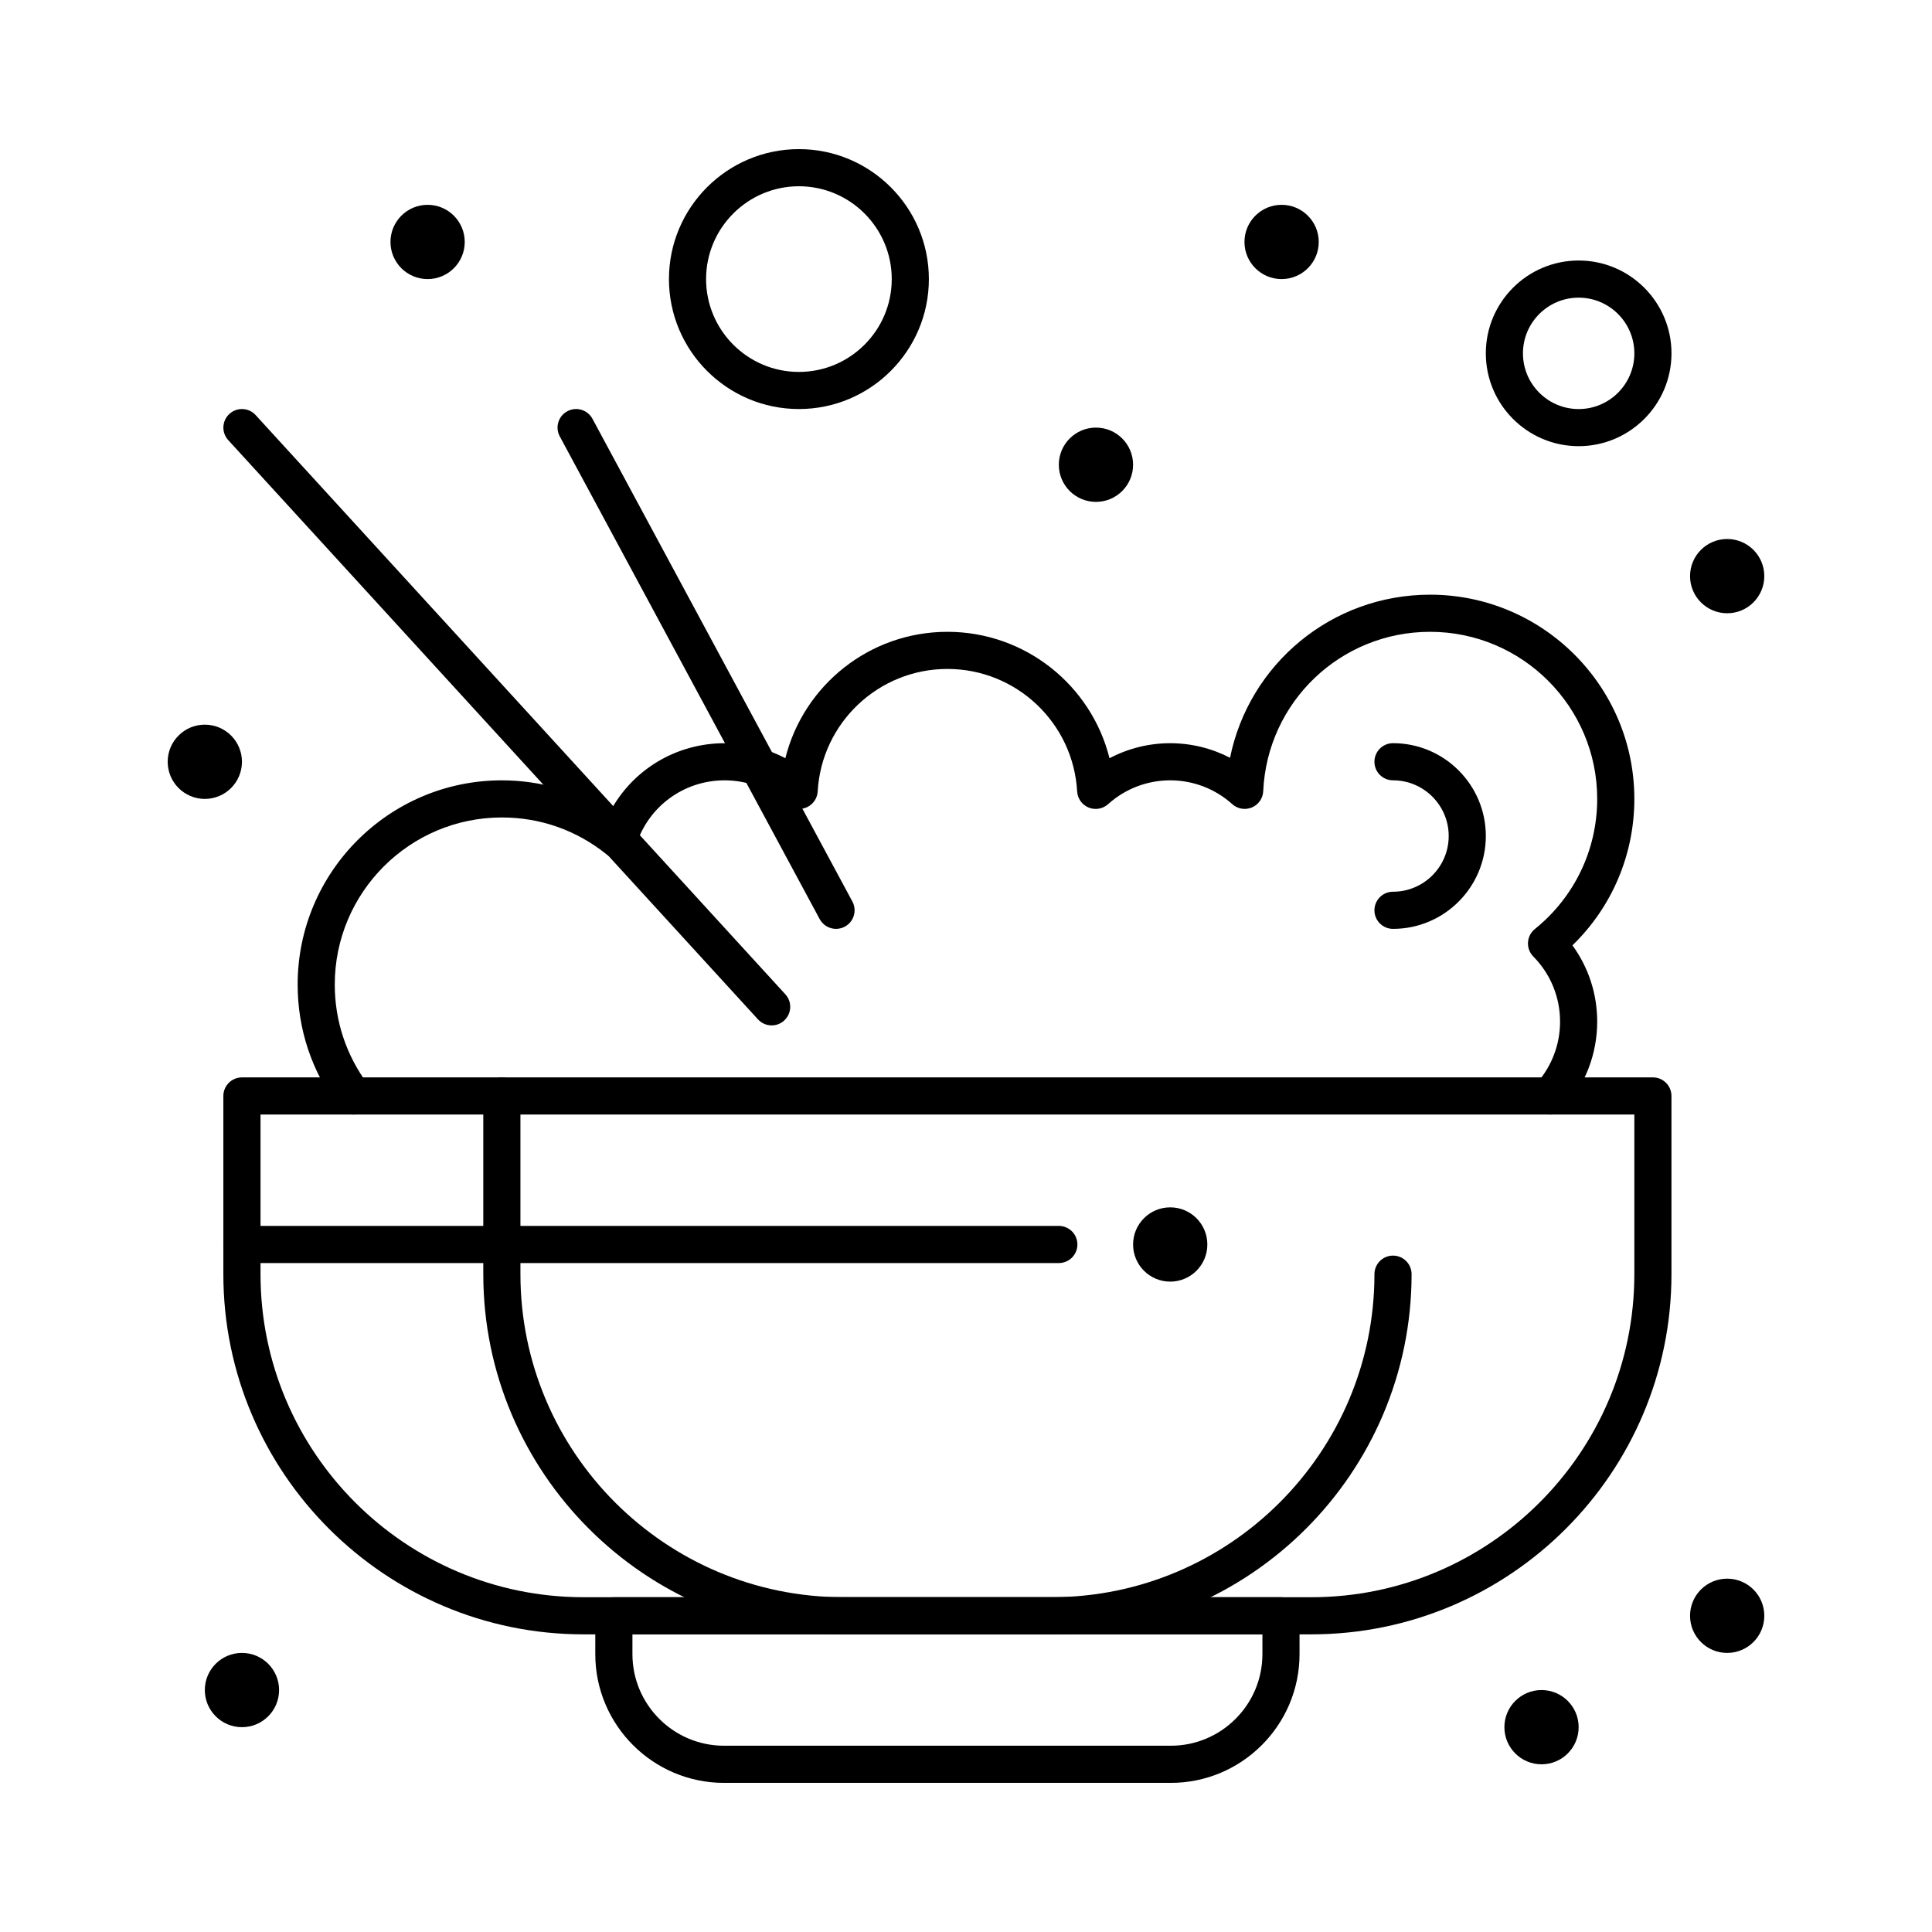
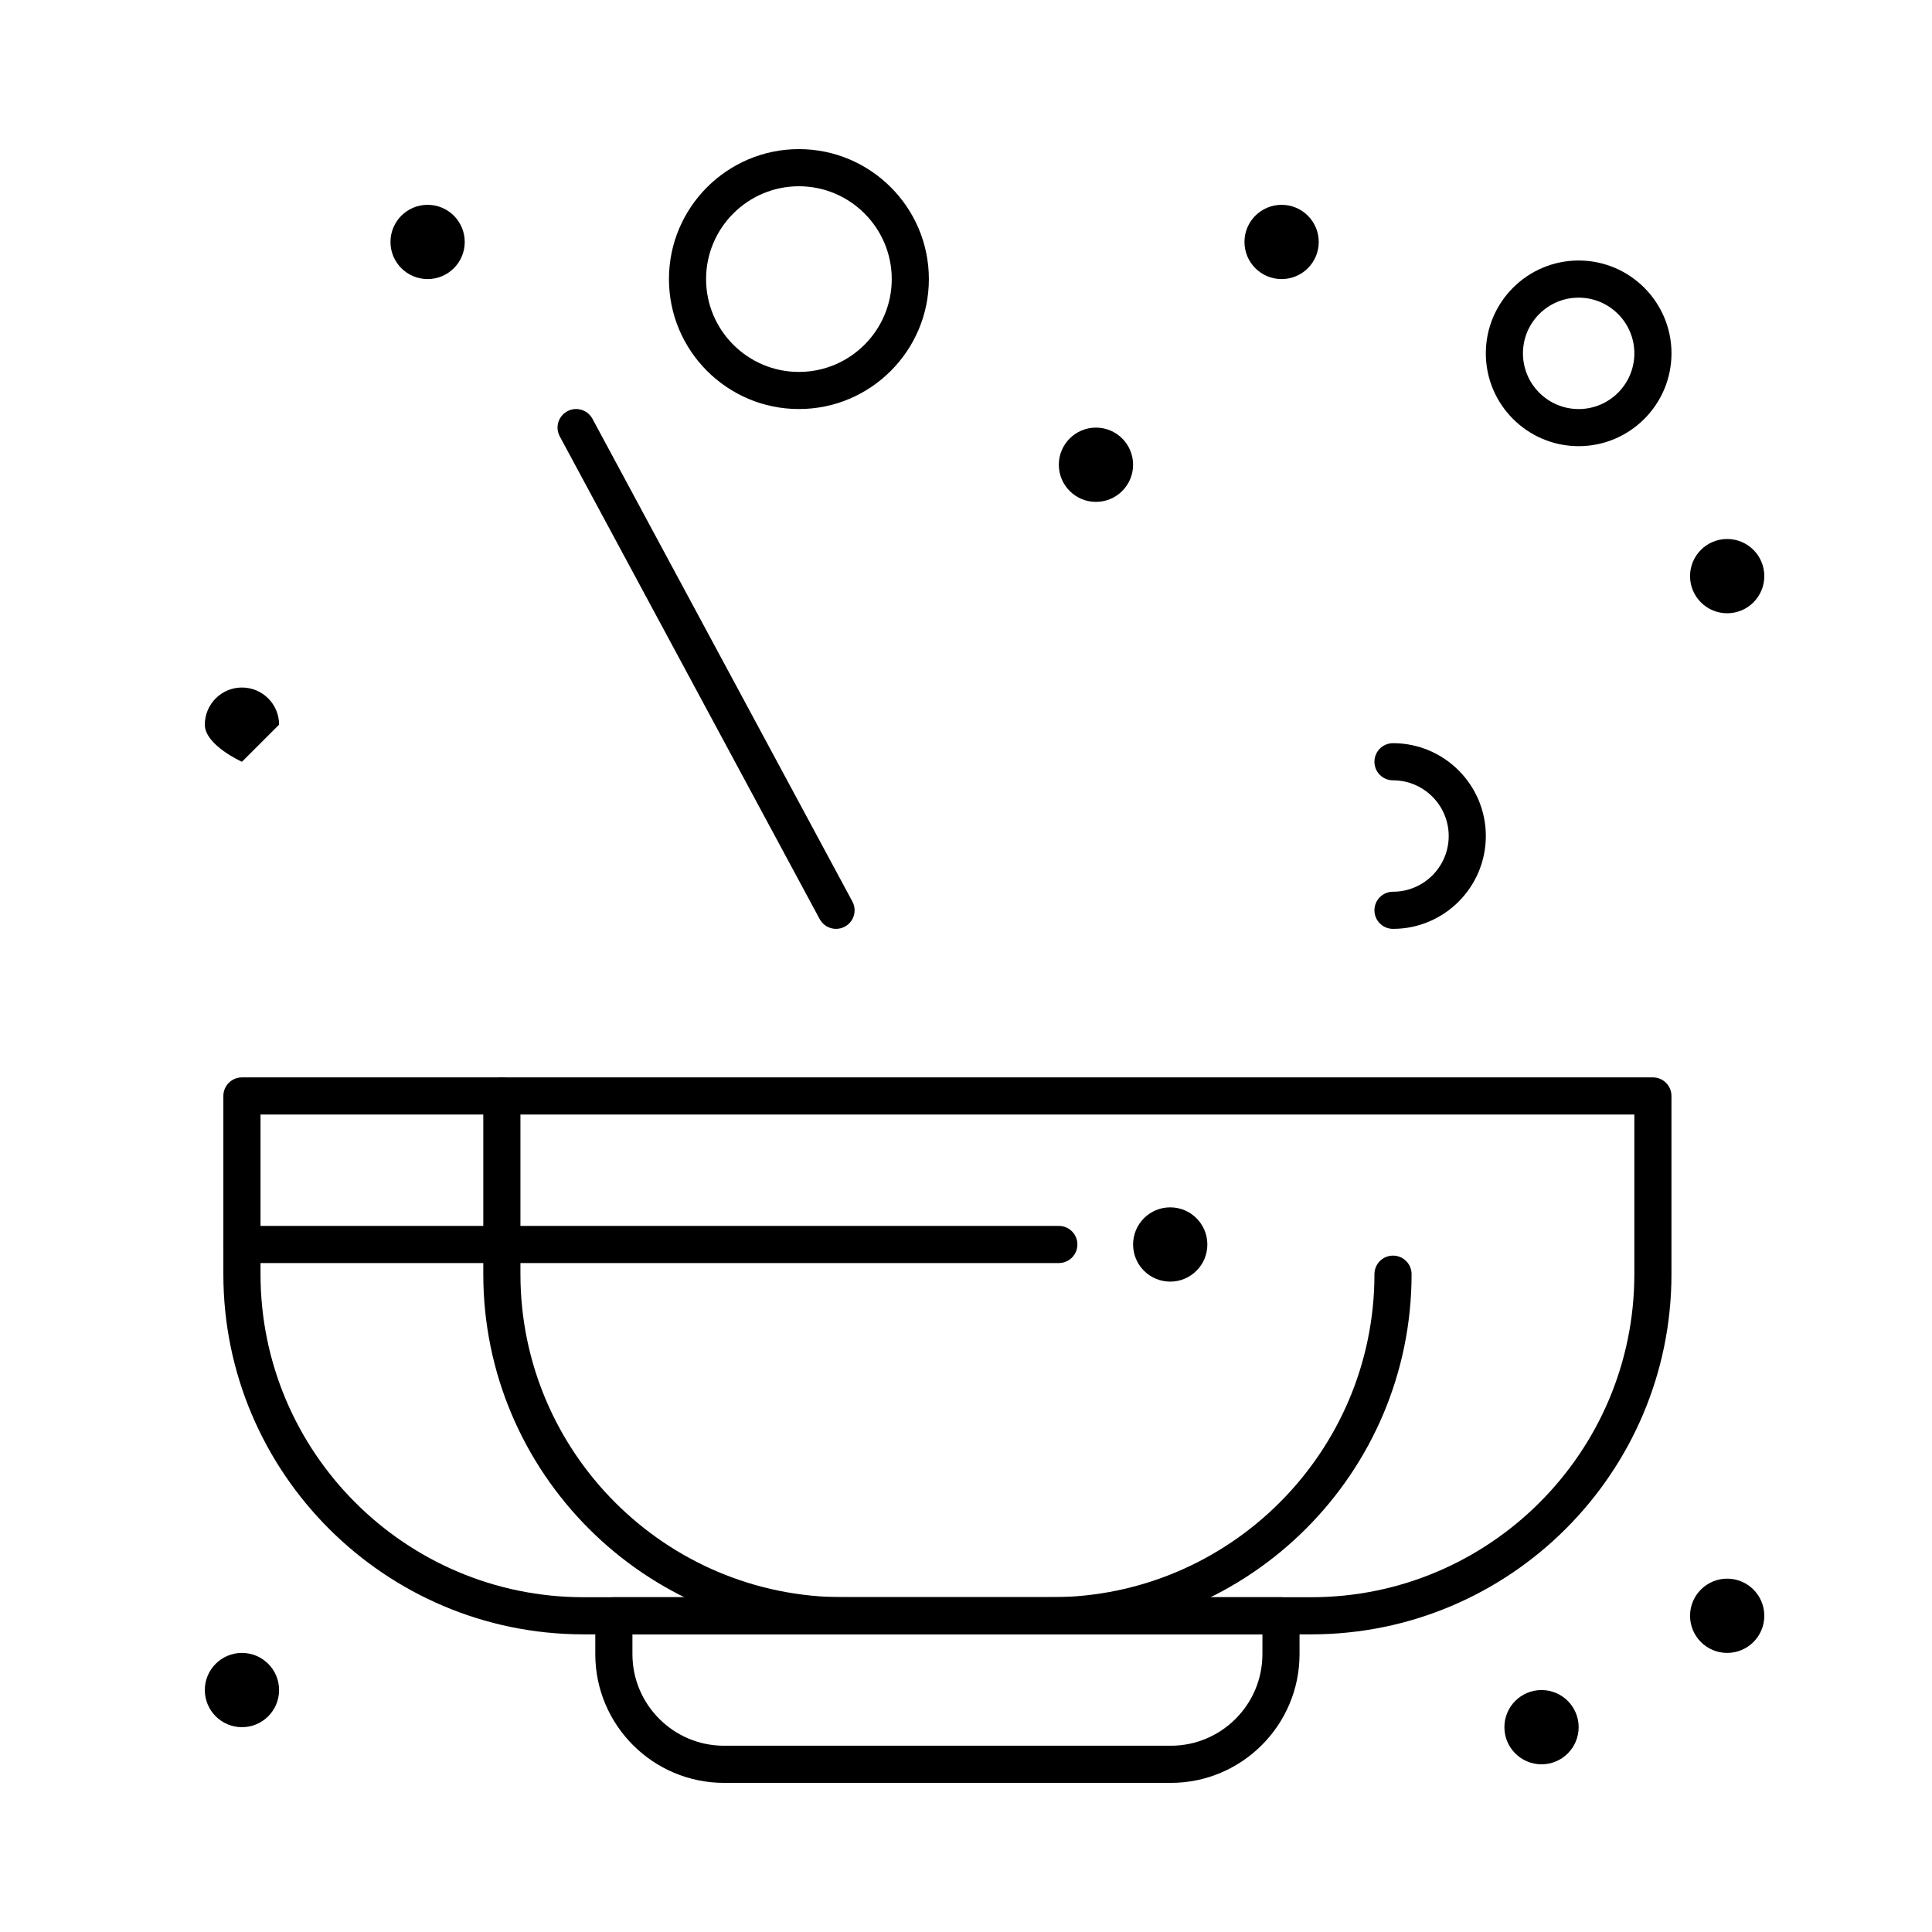
<svg xmlns="http://www.w3.org/2000/svg" fill="#000000" width="800px" height="800px" version="1.1" viewBox="144 144 512 512">
  <g>
    <path d="m454.28 616.48h-118.41c-18.809 0-34.113-15.305-34.113-34.113v-10.168c0-2.719 2.203-4.922 4.922-4.922h176.79c2.719 0 4.922 2.203 4.922 4.922v10.168c-0.004 18.809-15.305 34.113-34.117 34.113zm-142.68-39.363v5.246c0 13.383 10.887 24.273 24.273 24.273h118.41c13.383 0 24.27-10.887 24.27-24.273l0.004-5.246z" />
    <path d="m422.63 577.12h-55.105c-52.629 0-95.449-42.816-95.449-95.449v-47.23c0-2.719 2.203-4.922 4.922-4.922s4.922 2.203 4.922 4.922v47.23c0 47.203 38.402 85.609 85.609 85.609h55.105c47.203 0 85.609-38.402 85.609-85.609 0-2.719 2.203-4.922 4.922-4.922s4.922 2.203 4.922 4.922c-0.008 52.633-42.824 95.449-95.457 95.449z" />
    <path d="m611.56 572.2c0 5.434-4.406 9.84-9.84 9.84s-9.84-4.406-9.84-9.84c0-5.434 4.406-9.84 9.84-9.84s9.84 4.406 9.84 9.84" />
    <path d="m463.96 473.8c0 5.438-4.402 9.844-9.84 9.844-5.434 0-9.84-4.406-9.84-9.844 0-5.434 4.406-9.84 9.84-9.84 5.438 0 9.84 4.406 9.84 9.84" />
    <path d="m611.56 296.68c0 5.434-4.406 9.84-9.84 9.84s-9.84-4.406-9.84-9.84c0-5.438 4.406-9.84 9.84-9.84s9.84 4.402 9.84 9.84" />
    <path d="m493.48 208.12c0 5.434-4.406 9.84-9.84 9.84-5.438 0-9.844-4.406-9.844-9.84 0-5.434 4.406-9.84 9.844-9.84 5.434 0 9.84 4.406 9.84 9.84" />
    <path d="m444.28 267.16c0 5.438-4.402 9.844-9.84 9.844-5.434 0-9.84-4.406-9.84-9.844 0-5.434 4.406-9.84 9.84-9.84 5.438 0 9.84 4.406 9.84 9.84" />
    <path d="m267.16 208.12c0 5.434-4.402 9.84-9.84 9.84-5.434 0-9.84-4.406-9.84-9.84 0-5.434 4.406-9.84 9.84-9.84 5.438 0 9.84 4.406 9.84 9.84" />
-     <path d="m208.12 345.88c0 5.434-4.406 9.84-9.84 9.84s-9.84-4.406-9.84-9.84 4.406-9.84 9.84-9.84 9.84 4.406 9.84 9.84" />
+     <path d="m208.12 345.88s-9.84-4.406-9.84-9.84 4.406-9.84 9.84-9.84 9.84 4.406 9.84 9.84" />
    <path d="m562.36 601.72c0 5.434-4.406 9.84-9.84 9.84-5.434 0-9.84-4.406-9.84-9.84s4.406-9.84 9.84-9.84c5.434 0 9.84 4.406 9.84 9.84" />
    <path d="m217.96 591.88c0 5.434-4.406 9.84-9.84 9.84-5.434 0-9.84-4.406-9.84-9.84s4.406-9.84 9.84-9.84c5.434 0 9.84 4.406 9.84 9.84" />
-     <path d="m237.64 439.36c-1.496 0-2.973-0.68-3.938-1.965-7.082-9.426-10.824-20.656-10.824-32.477 0-29.844 24.277-54.121 54.121-54.121 10.16 0 20.141 2.898 28.707 8.25 5.906-11.035 17.414-18.09 30.332-18.09 5.66 0 11.168 1.383 16.086 3.984 4.828-19.332 22.328-33.504 42.953-33.504s38.129 14.172 42.953 33.504c4.918-2.598 10.43-3.984 16.086-3.984 5.57 0 11 1.344 15.855 3.863 5.039-24.812 26.898-43.223 53.027-43.223 29.844 0 54.121 24.277 54.121 54.121 0 14.754-5.922 28.641-16.406 38.809 4.262 5.848 6.562 12.867 6.562 20.23 0 8.484-3.117 16.641-8.777 22.961-1.816 2.027-4.922 2.195-6.949 0.383-2.023-1.812-2.195-4.926-0.383-6.949 4.043-4.512 6.269-10.336 6.269-16.395 0-6.504-2.519-12.637-7.09-17.273-0.977-0.988-1.488-2.348-1.41-3.734s0.742-2.68 1.824-3.551c10.5-8.461 16.516-21.031 16.516-34.48 0-24.418-19.863-44.281-44.281-44.281-23.727 0-43.152 18.551-44.227 42.234-0.086 1.902-1.262 3.582-3.016 4.316-1.758 0.734-3.777 0.391-5.191-0.883-4.519-4.066-10.359-6.309-16.445-6.309-6.09 0-11.934 2.242-16.457 6.316-1.406 1.266-3.414 1.613-5.164 0.895-1.75-0.723-2.934-2.383-3.039-4.273-1.031-18.199-16.129-32.457-34.379-32.457-18.246 0-33.348 14.258-34.379 32.461-0.105 1.891-1.289 3.551-3.039 4.273-1.75 0.723-3.758 0.371-5.164-0.895-4.523-4.074-10.367-6.32-16.457-6.32-10.832 0-20.27 6.941-23.492 17.27-0.484 1.555-1.707 2.769-3.266 3.242-1.562 0.477-3.25 0.145-4.519-0.879-7.949-6.402-17.547-9.793-27.762-9.793-24.418 0-44.281 19.863-44.281 44.281 0 9.668 3.062 18.855 8.852 26.566 1.633 2.172 1.195 5.258-0.977 6.891-0.887 0.664-1.922 0.984-2.953 0.984z" />
    <path d="m491.51 577.12h-192.87c-52.629 0-95.449-42.816-95.449-95.449v-47.23c0-2.719 2.203-4.922 4.922-4.922h373.92c2.719 0 4.922 2.203 4.922 4.922v47.23c0 52.633-42.82 95.449-95.449 95.449zm-278.47-137.76v42.312c0 47.203 38.402 85.609 85.609 85.609h192.86c47.203 0 85.609-38.402 85.609-85.609v-42.312z" />
    <path d="m513.16 390.16c-2.719 0-4.922-2.203-4.922-4.922s2.203-4.922 4.922-4.922c8.141 0 14.762-6.621 14.762-14.762 0-8.141-6.621-14.762-14.762-14.762-2.719 0-4.922-2.203-4.922-4.922s2.203-4.922 4.922-4.922c13.566 0 24.602 11.035 24.602 24.602-0.004 13.57-11.039 24.609-24.602 24.609z" />
-     <path d="m348.5 415.74c-1.332 0-2.66-0.539-3.633-1.602l-140.38-153.5c-1.832-2.004-1.695-5.117 0.309-6.949 2.004-1.836 5.117-1.695 6.949 0.309l140.38 153.5c1.836 2.004 1.695 5.117-0.309 6.949-0.941 0.867-2.133 1.293-3.316 1.293z" />
    <path d="m365.56 390.16c-1.75 0-3.445-0.938-4.336-2.59l-68.879-127.92c-1.289-2.394-0.395-5.375 2-6.664 2.391-1.289 5.375-0.395 6.664 2l68.879 127.92c1.289 2.394 0.395 5.375-2 6.664-0.742 0.398-1.539 0.59-2.328 0.59z" />
    <path d="m562.36 262.24c-13.566 0-24.602-11.035-24.602-24.602 0-13.566 11.035-24.602 24.602-24.602s24.602 11.035 24.602 24.602c0 13.566-11.039 24.602-24.602 24.602zm0-39.359c-8.141 0-14.762 6.621-14.762 14.762s6.621 14.762 14.762 14.762 14.762-6.621 14.762-14.762c-0.004-8.141-6.625-14.762-14.762-14.762z" />
    <path d="m355.72 252.4c-18.992 0-34.441-15.449-34.441-34.441 0-18.992 15.449-34.441 34.441-34.441s34.441 15.449 34.441 34.441c0 18.992-15.453 34.441-34.441 34.441zm0-59.039c-13.566 0-24.602 11.035-24.602 24.602 0 13.566 11.035 24.602 24.602 24.602s24.602-11.035 24.602-24.602c0-13.566-11.039-24.602-24.602-24.602z" />
    <path d="m424.6 478.72h-216.48c-2.719 0-4.922-2.203-4.922-4.922s2.203-4.922 4.922-4.922h216.48c2.719 0 4.922 2.203 4.922 4.922s-2.203 4.922-4.922 4.922z" />
  </g>
</svg>